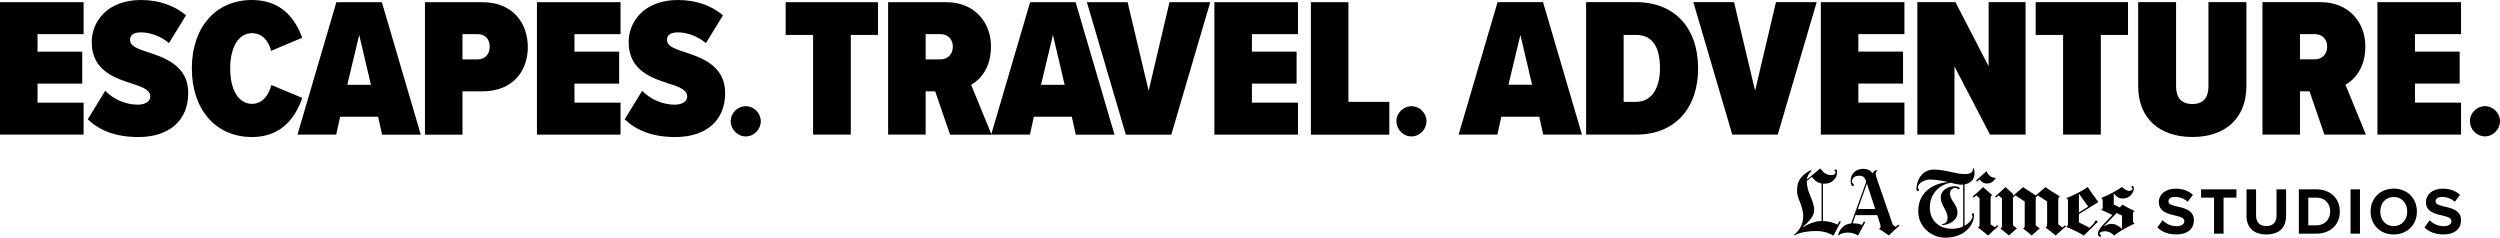
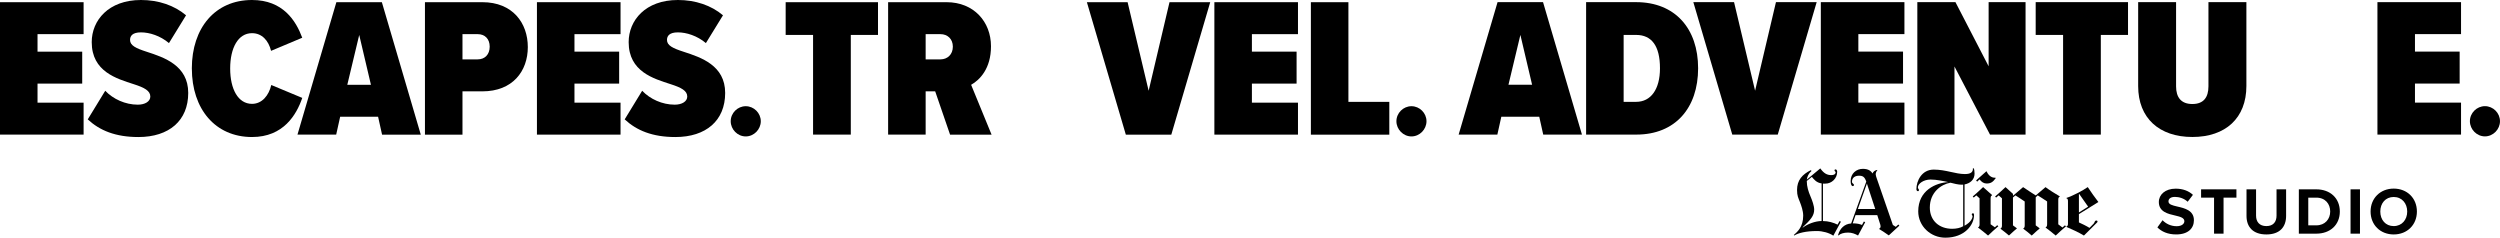
<svg xmlns="http://www.w3.org/2000/svg" id="a" data-name="Layer 1" width="1222.44" height="116.2" viewBox="0 0 1222.44 116.2">
  <g>
    <path d="M0,65.83V1.07h40.88v15.63h-22.53v8.55h21.85v15.63h-21.85v9.32h22.53v15.63H0Z" />
    <path d="M51.46,44.38c3.88,4.08,9.81,6.8,15.92,6.8,3.5,0,6.12-1.55,6.12-3.98,0-2.82-2.91-4.37-8.06-6.02-8.35-2.72-20.59-6.12-20.59-20.59,0-10.58,8.16-20.59,24.08-20.59,8.55,0,16.31,2.62,22.04,7.48l-8.35,13.59c-4.27-3.59-9.52-5.24-13.69-5.24s-5.34,1.75-5.34,3.69c0,2.72,2.82,4.08,8.25,5.83,8.35,2.72,20.2,6.6,20.2,20.1s-9.32,21.56-24.37,21.56c-11.17,0-18.93-3.2-24.76-8.64l8.54-13.98Z" />
    <path d="M93.8,33.5C93.8,13.59,105.25,0,123.22,0c15.15,0,21.46,10.1,24.57,18.45l-15.24,6.41c-1.26-5.05-4.47-8.64-9.32-8.64-6.8,0-10.68,7.19-10.68,17.28s3.88,17.28,10.68,17.28c4.95,0,8.25-4.18,9.42-9.22l15.15,6.31c-2.82,8.25-9.22,19.13-24.57,19.13-17.96,0-29.42-13.69-29.42-33.5Z" />
    <path d="M186.82,65.83l-1.94-8.74h-18.55l-1.94,8.74h-18.93L164.48,1.07h22.24l19.03,64.77h-18.93ZM175.65,17.09l-5.83,24.37h11.56l-5.73-24.37Z" />
    <path d="M207.79,65.83V1.07h28.06c14.86,0,22.24,10.2,22.24,21.95s-7.38,21.65-22.24,21.65h-9.71v21.17h-18.35ZM233.62,16.7h-7.48v12.33h7.48c3.4,0,5.83-2.33,5.83-6.21s-2.43-6.12-5.83-6.12Z" />
    <path d="M262.55,65.83V1.07h40.88v15.63h-22.53v8.55h21.85v15.63h-21.85v9.32h22.53v15.63h-40.88Z" />
    <path d="M314.01,44.38c3.88,4.08,9.81,6.8,15.92,6.8,3.5,0,6.12-1.55,6.12-3.98,0-2.82-2.91-4.37-8.06-6.02-8.35-2.72-20.59-6.12-20.59-20.59,0-10.58,8.16-20.59,24.08-20.59,8.55,0,16.31,2.62,22.04,7.48l-8.35,13.59c-4.27-3.59-9.52-5.24-13.69-5.24s-5.34,1.75-5.34,3.69c0,2.72,2.82,4.08,8.25,5.83,8.35,2.72,20.2,6.6,20.2,20.1s-9.32,21.56-24.37,21.56c-11.17,0-18.93-3.2-24.76-8.64l8.54-13.98Z" />
    <path d="M364.65,51.93c4.01,0,7.36,3.35,7.36,7.35s-3.35,7.43-7.36,7.43-7.35-3.42-7.35-7.43,3.35-7.35,7.35-7.35Z" />
    <path d="M397.57,65.83V17.09h-13.4V1.07h45.15v16.02h-13.3v48.74h-18.45Z" />
    <path d="M464.56,65.83l-7.28-21.17h-4.66v21.17h-18.35V1.07h28.55c13.4,0,21.75,9.61,21.75,21.56,0,10.88-5.44,16.41-9.71,18.84l10,24.37h-20.29ZM459.9,16.7h-7.28v12.33h7.28c3.3,0,6.02-2.33,6.02-6.21s-2.72-6.12-6.02-6.12Z" />
-     <path d="M526.03,65.83l-1.94-8.74h-18.55l-1.94,8.74h-18.93L503.7,1.07h22.24l19.03,64.77h-18.93ZM514.86,17.09l-5.83,24.37h11.56l-5.73-24.37Z" />
    <path d="M550.5,65.83L531.46,1.07h19.91l10.29,43.31,10.2-43.31h19.91l-19.03,64.77h-22.24Z" />
    <path d="M593.8,65.83V1.07h40.88v15.63h-22.53v8.55h21.85v15.63h-21.85v9.32h22.53v15.63h-40.88Z" />
    <path d="M640.99,65.83V1.07h18.35v48.75h20v16.02h-38.36Z" />
    <path d="M690.17,51.93c4.01,0,7.35,3.35,7.35,7.35s-3.35,7.43-7.35,7.43-7.36-3.42-7.36-7.43,3.35-7.35,7.36-7.35Z" />
    <g>
      <path d="M754.6,65.82l-1.94-8.74h-18.55s-1.94,8.74-1.94,8.74h-18.93L732.27,1.05h22.24l19.03,64.77h-18.93ZM743.43,17.07l-5.83,24.37h11.56l-5.73-24.37Z" />
      <path d="M775.57,65.82V1.05h24.47c19.03,0,30.3,12.91,30.3,32.33s-11.17,32.43-30.2,32.43h-24.57ZM793.92,49.8h6.12c7.19,0,11.65-6.12,11.65-16.41,0-10.97-4.08-16.31-11.65-16.31h-6.12v32.72Z" />
      <path d="M847.04,65.82L828,1.05h19.91l10.29,43.31,10.2-43.31h19.91l-19.03,64.77h-22.24Z" />
      <path d="M890.34,65.82V1.05h40.88v15.63h-22.53v8.55h21.85v15.63h-21.85v9.32h22.53v15.63h-40.88Z" />
      <path d="M973.07,65.82l-17.38-33.31v33.31h-18.16V1.05h18.64l16.22,31.36V1.05h18.06v64.77h-17.38Z" />
      <path d="M1008.8,65.82V17.07h-13.4V1.05h45.15v16.02h-13.3v48.74h-18.45Z" />
      <path d="M1045.5,1.05h18.55v41.17c0,5.34,2.43,8.64,7.96,8.64s7.87-3.3,7.87-8.64V1.05h18.55v40.98c0,15.73-10.2,24.95-26.41,24.95s-26.51-9.22-26.51-24.86V1.05Z" />
-       <path d="M1136.58,65.82l-7.28-21.17h-4.66v21.17h-18.35V1.05h28.55c13.4,0,21.75,9.61,21.75,21.56,0,10.88-5.44,16.41-9.71,18.84l10,24.37h-20.29ZM1131.92,16.68h-7.28v12.33h7.28c3.3,0,6.02-2.33,6.02-6.21s-2.72-6.12-6.02-6.12Z" />
      <path d="M1162.51,65.82V1.05h40.88v15.63h-22.53v8.55h21.85v15.63h-21.85v9.32h22.53v15.63h-40.88Z" />
      <path d="M1215.08,51.91c4.01,0,7.35,3.35,7.35,7.35s-3.35,7.43-7.35,7.43-7.36-3.42-7.36-7.43,3.35-7.35,7.36-7.35Z" />
    </g>
  </g>
  <g>
    <g>
      <g>
        <path d="M916.94,102.18l-4.07-12.41-4.42,12.41h8.49ZM928.74,110.34l-5.16,4.76c-1.49-1.06-2.79-1.92-4.67-3.09v-.23c.42-.15.65-.58.65-1.09,0-.22-.01-.45-.09-.7l-1.53-4.8h-10.62l-1.39,4.02c2.18,0,3.47.34,4.54.79l.92-1.7.65.35-3.5,6.51c-1.43-.82-3.02-1.44-4.85-1.44-2.16,0-3.79.56-4.59,1.32-.15.15-.4.11-.3-.23.86-3.02,3.04-5.34,6.37-5.54l7.39-20.46c-.82-2.4-1.73-2.89-3.58-2.89-1.73,0-3.41.82-3.41,2.93,0,.99.96.9.96,1.62,0,.26-.23.53-.56.53-.63,0-1.05-.85-1.05-2.49,0-3.73,2.84-5.95,5.95-5.95,2.83,0,3.95,1.09,4.81,2.27.27-1.1,1.39-1.61,2.23-1.75l.08.13c-.52.65-.82,1.23-.82,2.05,0,.43.31,1.4.44,1.75l7.95,22.99,1.44.92,1.23-1.14.52.57Z" />
        <path d="M890.72,108.07v-18.4c-2.58-.28-3.9-2.17-4.76-3.19l-2.49,2.01c.01,2.8.83,5.24,1.79,7.48.88,2.04,1.83,4.68,1.83,6.51,0,3.02-1.67,4.91-5.63,8.65l.13.13c2.35-1.77,5.96-3.13,9.13-3.19M900.17,108.38l-3.72,6.87c-2.02-1.41-5.25-2.28-8-2.28-5.43,0-9.17.97-11.1,2.19l-.22-.26c1.72-1.51,4.59-3.93,4.59-9.44,0-2.33-.94-4.97-1.62-6.7-.78-2-1.39-3.05-1.39-5.85,0-4.87,2.61-7.63,6.73-9.7l.35.39c-1.41,1.18-2.11,2.7-2.31,4.24l6.6-5.5c1.68,2.37,3.26,3.28,5.33,3.28,1.7,0,2.18-.76,2.18-1.35,0-.44-.56-.51-.56-.93s.29-.52.52-.52c.52,0,.79.68.79,1.18,0,3.33-2.77,5.78-5.72,5.78-.51,0-.9.05-1.23,0v18.31c2.56,0,5.2.77,7.13,1.75l1-1.75.66.31Z" />
      </g>
      <g>
        <path d="M1010.26,110.63c-1.28,1.08-3.88,3.38-5.08,4.55-1.12-1-3.46-2.83-4.9-3.88v-.18c.42-.14.71-.53.71-1.47v-11.14c-1.16-.84-3.35-2.18-4.59-2.98l-.98.94v13.72l1.96,1.47s-2.72,2.36-3.92,3.52c-1.08-1.04-2.7-2.26-4.14-3.34v-.13c.42-.14.71-.57.71-1.51v-11.68c-1.16-.84-3.3-2.18-4.54-2.98l-1.2,1.02v13.64l1.96,1.47s-2.64,2.2-3.92,3.48c-1.2-1.08-2.54-2.07-4.14-3.3v-.09c.45-.18.71-.74.71-1.38v-13.41l-1.6-1.43-1.25,1.07-.49-.53c1.2-1,3.36-2.95,5.08-4.59l3.65,3.3v.94l4.95-4.23c1.56,1.12,6.19,4.06,6.19,4.06l4.77-4.06c1.52,1.2,5.03,3.38,6.95,4.5v.18c-.64.17-.71.98-.71,1.43v12.08l2.05,1.56,1.2-1.07.58.49Z" />
        <path d="M975.86,87.1c-1.28,1.8-2.33,2.63-4.41,2.63-1.4,0-2.4-.64-3.52-2.01l-1.16,1.11-.49-.62,5.04-4.5c1.4,2.85,3.09,3.25,4.46,3.21l.09.18Z" />
        <path d="M977.15,110.63c-1.4,1.2-3.76,3.27-5.04,4.55-1.2-1.08-3.25-2.65-4.86-3.88v-.13c.45-.18.71-.74.71-1.38v-12.83l-1.6-1.43-1.25,1.07-.49-.53c1.2-1,3.36-2.95,5.08-4.59l4.37,3.88v.18c-.52.16-.71.5-.71,1.69v12.43l2.09,1.47,1.16-1.02.53.53Z" />
-         <path d="M1043.68,109.38c-3.13,1.36-7.65,3.83-9.85,5.79-1.12-1.08-2.59-2.09-4.55-2.09-1.83,0-2.67.67-2.67,1.29,0,.39.76.33.76.89,0,.26-.19.53-.53.53-.43,0-.98-.61-.98-1.38,0-1.44.75-2.69,3.03-5.08l4.01-4.19c-1.66-.85-4.05-1.91-5.39-2.5v-.18c.39-.11.67-.52.67-.98v-3.43c0-.38-.19-.95-.67-1.11v-.18c3.37-1.2,7.67-3.62,10.12-5.35.55.61,1.98,1.92,3.52,1.92,1.3,0,1.6-.66,1.6-1.11,0-.26-.49-.4-.49-.8,0-.34.19-.49.45-.49.38,0,.71.38.71,1.11,0,2.17-2.05,5.04-5.3,5.04-2.14,0-3.45-1.09-4.46-2.5l-.09.04v5.39l2.94,1.43,1.34-1.38c1.39.88,4.3,2.42,5.84,3.07v.13c-.3.13-.71.47-.71,1.11v3.79c0,.54.43.9.71,1.02v.18ZM1037.62,111.88v-6.46c-.76-.36-1.92-.86-2.67-1.25l-6.19,6.42.18.04c.94-.51,1.77-1.16,3.7-1.16s3.96,1.42,4.9,2.45l.09-.04Z" />
        <path d="M1026.08,98.77l-9.54,5.93v4.06c1.2.52,3.89,1.83,5.17,2.67l2.05-2.09c.57-.58.38-1.51,1.38-1.51.28,0,.49.17.49.49,0,.34-.24.5-.4.67l-6.24,6.19c-2.13-1.36-6.43-3.35-8.56-4.23v-.18c.34-.13.76-.37.76-1.25v-11.27c0-.92-.37-1.22-.76-1.29v-.18c3.21-1.04,8.1-3.66,10.43-5.3,1.6,2.41,3.69,5.38,5.21,7.31ZM1021.04,101.05c-1.12-1.56-3.12-4.39-4.37-6.24l-.13.04v9.05l4.5-2.85Z" />
        <path d="M965.52,84.83c0,3.23-2.38,4.87-4.9,5.35v20.19c3.25-1.8,3.92-3.79,3.92-4.72,0-.2-.4-.48-.4-.85,0-.28.33-.53.58-.53.37,0,.53.33.53.94,0,4.69-4.49,11.01-14.04,11.01-7.16,0-13.24-5.62-13.24-12.88,0-10.35,8.69-13.94,14.71-14.3-2.21-.48-5.76-1.25-8.69-1.25-3.41,0-6.19,2.03-6.19,3.83,0,.68.53.81.53,1.29,0,.26-.13.58-.49.58-.56,0-.76-.59-.76-1.02,0-3.93,2.54-9.54,8.47-9.54s10.56,2.18,15.24,2.18c3.09,0,4.04-1.09,3.92-2.9l.49.22c.12.28.31,1.2.31,2.41ZM959.95,110.63v-20.36c-.24.02-.64.04-.89.04-1.38,0-3.78-.54-5.35-.98-4.65.84-10.07,4.78-10.07,12.16,0,6.33,4.51,10.38,10.92,10.38,2.17,0,4.06-.46,5.39-1.25Z" />
-         <path d="M958.21,92.05c0,.28-.33.49-.53.49-.35,0-.64-.67-1.6-.67-1.42,0-2.58,1.21-2.58,2.63,0,3.73,3.65,5.24,3.65,9.49,0,3.57-3.48,5.63-7.08,6.11l-.67-.49c1.98-.26,2.9-.94,2.9-3.34,0-3.25-3.34-5.89-3.34-9.71,0-3.09,2.89-5.48,6.86-5.48.77,0,1.54.24,1.96.45.24.12.45.29.45.53Z" />
      </g>
    </g>
    <g>
      <path d="M1057.44,107.69c1.53,1.59,3.9,2.92,6.89,2.92,2.53,0,3.77-1.2,3.77-2.44,0-1.62-1.88-2.18-4.39-2.76-3.54-.81-8.09-1.79-8.09-6.63,0-3.61,3.12-6.53,8.22-6.53,3.44,0,6.3,1.04,8.45,3.02l-2.57,3.38c-1.75-1.62-4.09-2.37-6.21-2.37s-3.18.91-3.18,2.21c0,1.46,1.82,1.92,4.32,2.5,3.57.81,8.12,1.88,8.12,6.69,0,3.96-2.83,6.95-8.67,6.95-4.16,0-7.15-1.4-9.19-3.44l2.53-3.51Z" />
      <path d="M1082.62,114.25v-17.61h-6.34v-4.06h17.28v4.06h-6.3v17.61h-4.65Z" />
      <path d="M1098.48,92.58h4.68v12.87c0,3.02,1.66,5.1,5.04,5.1s4.97-2.08,4.97-5.1v-12.87h4.68v13c0,5.39-3.09,9.06-9.65,9.06s-9.71-3.7-9.71-9.03v-13.03Z" />
      <path d="M1124.08,114.25v-21.67h8.54c6.79,0,11.5,4.32,11.5,10.85s-4.71,10.82-11.5,10.82h-8.54ZM1128.69,110.19h3.93c4.29,0,6.79-3.09,6.79-6.76s-2.34-6.79-6.79-6.79h-3.93v13.55Z" />
      <path d="M1149.36,114.25v-21.67h4.61v21.67h-4.61Z" />
      <path d="M1170.47,92.22c6.56,0,11.34,4.68,11.34,11.21s-4.78,11.21-11.34,11.21-11.31-4.68-11.31-11.21,4.78-11.21,11.31-11.21ZM1170.47,96.32c-4,0-6.56,3.05-6.56,7.12s2.57,7.11,6.56,7.11,6.6-3.09,6.6-7.11-2.6-7.12-6.6-7.12Z" />
-       <path d="M1188.05,107.69c1.53,1.59,3.9,2.92,6.89,2.92,2.53,0,3.77-1.2,3.77-2.44,0-1.62-1.88-2.18-4.39-2.76-3.54-.81-8.09-1.79-8.09-6.63,0-3.61,3.12-6.53,8.22-6.53,3.44,0,6.3,1.04,8.45,3.02l-2.57,3.38c-1.75-1.62-4.09-2.37-6.21-2.37s-3.18.91-3.18,2.21c0,1.46,1.82,1.92,4.32,2.5,3.57.81,8.12,1.88,8.12,6.69,0,3.96-2.83,6.95-8.67,6.95-4.16,0-7.15-1.4-9.19-3.44l2.53-3.51Z" />
    </g>
  </g>
</svg>